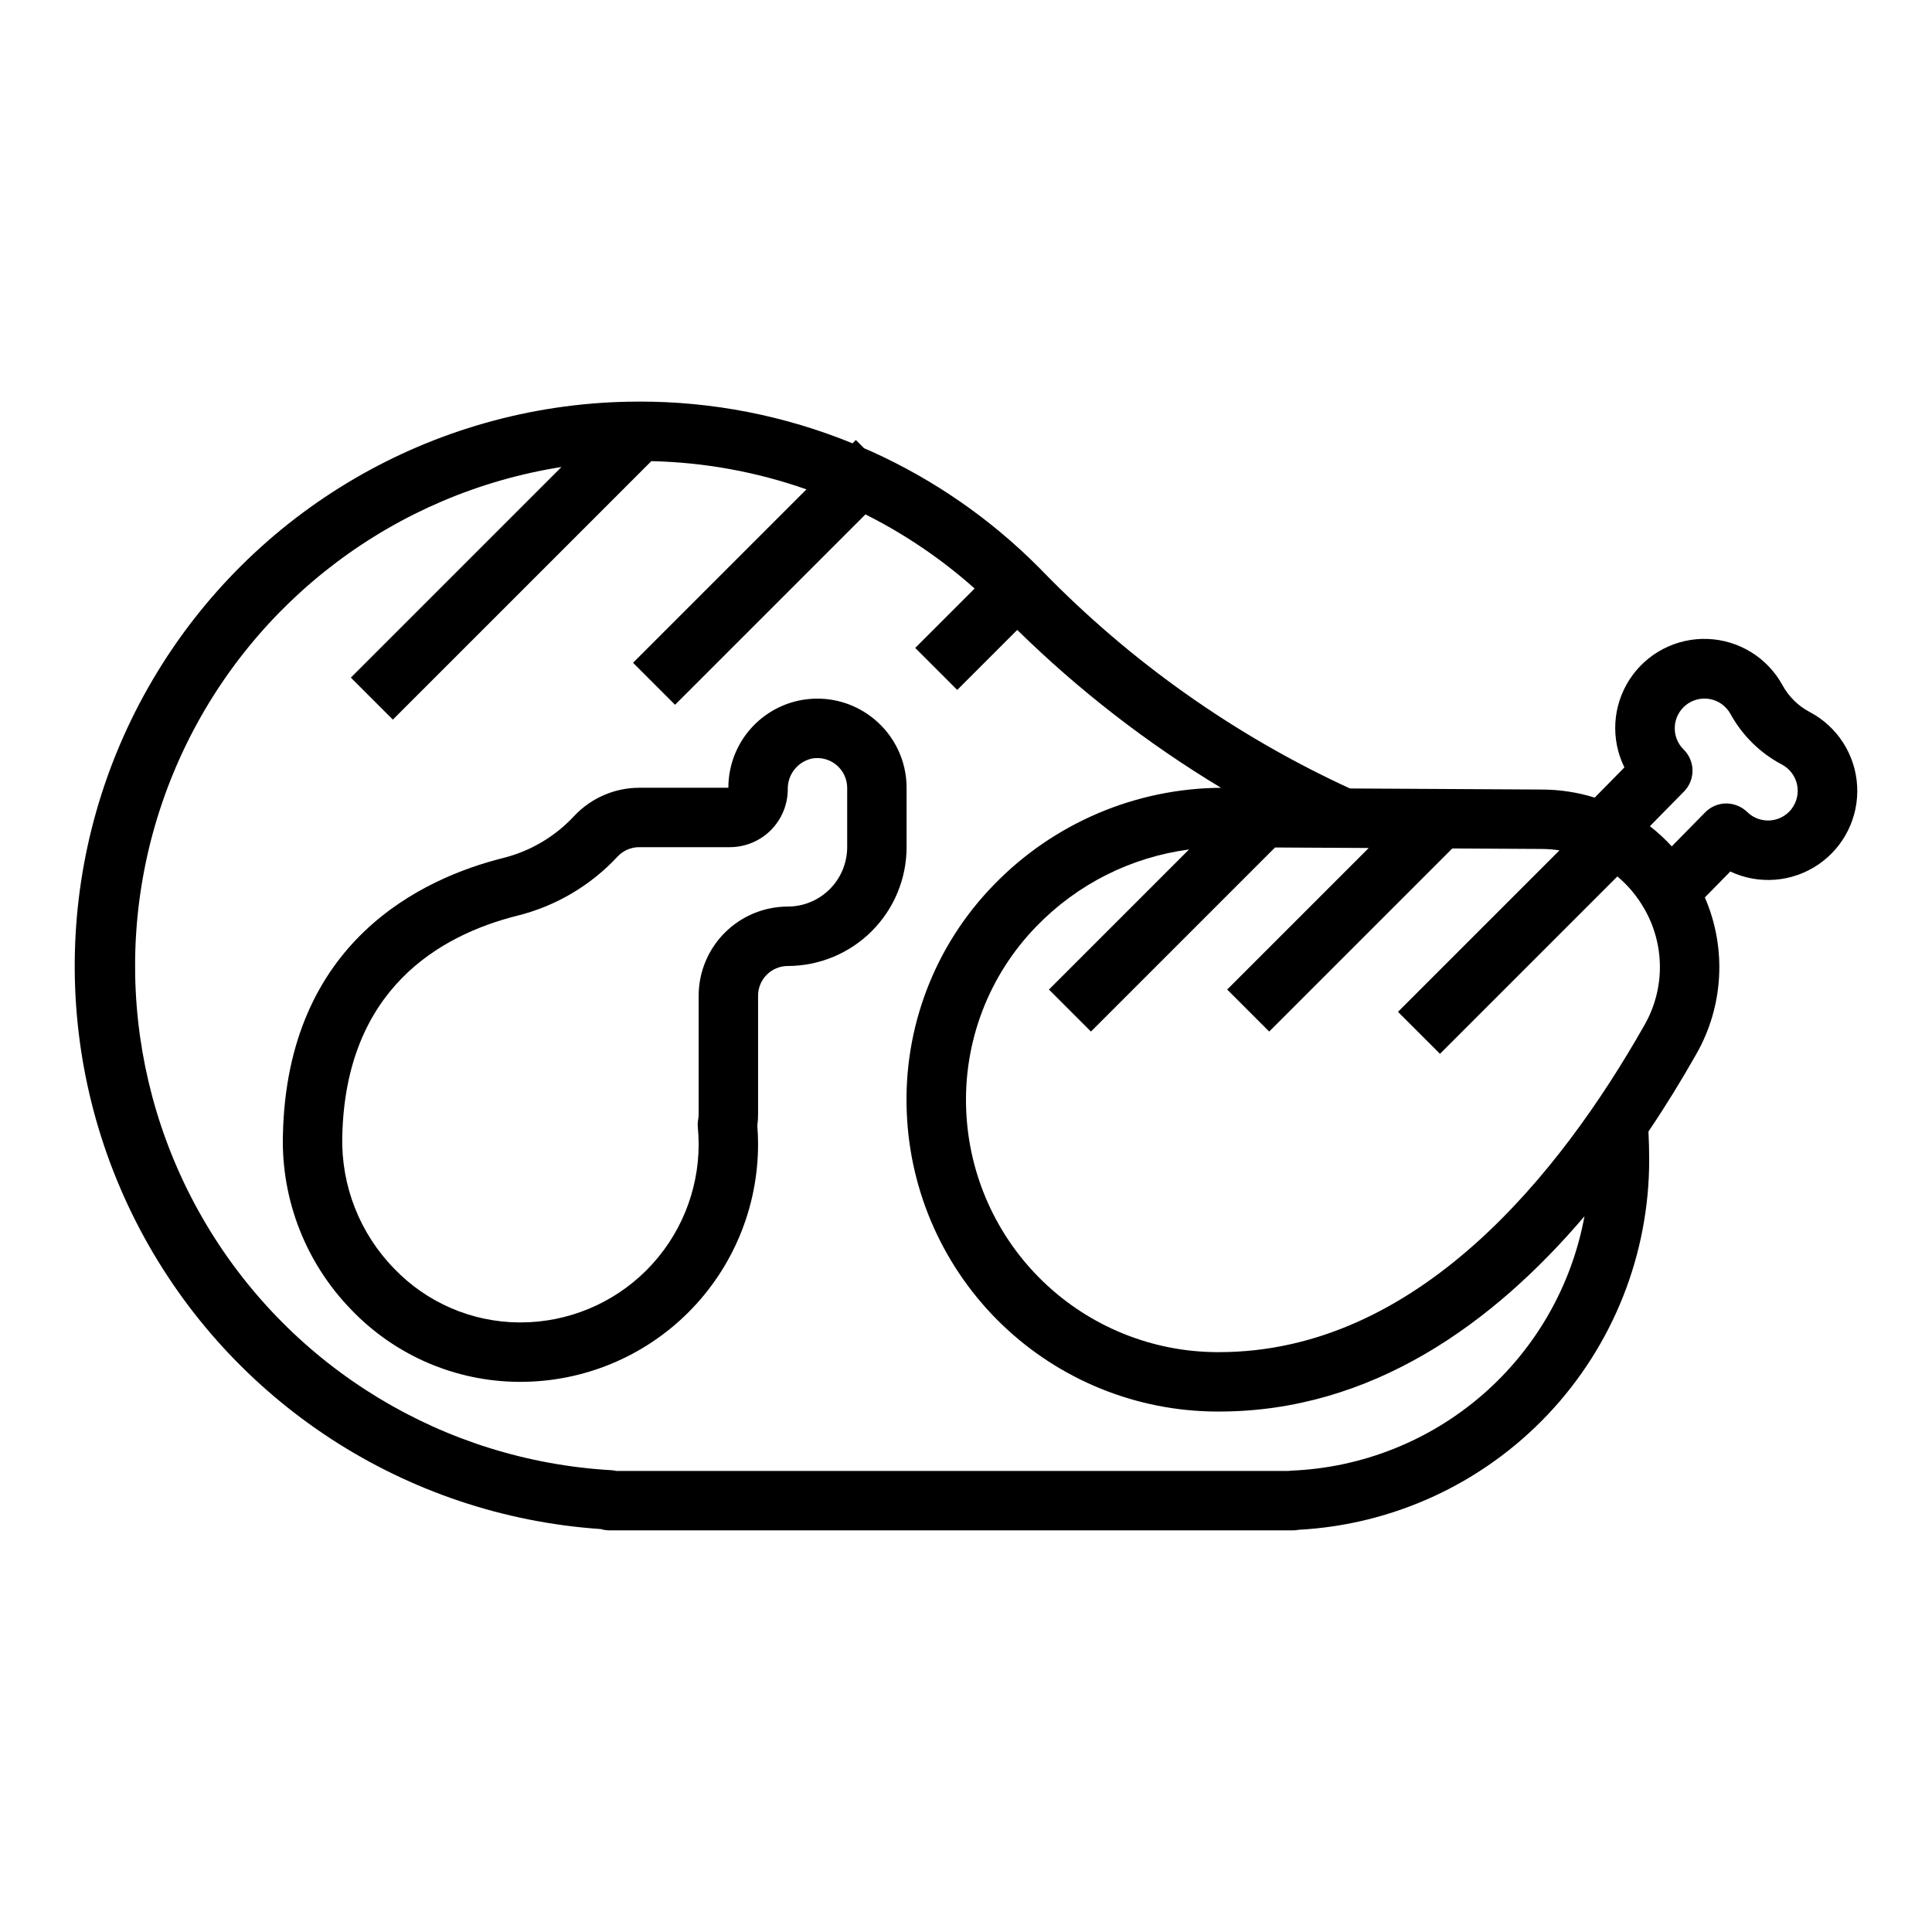
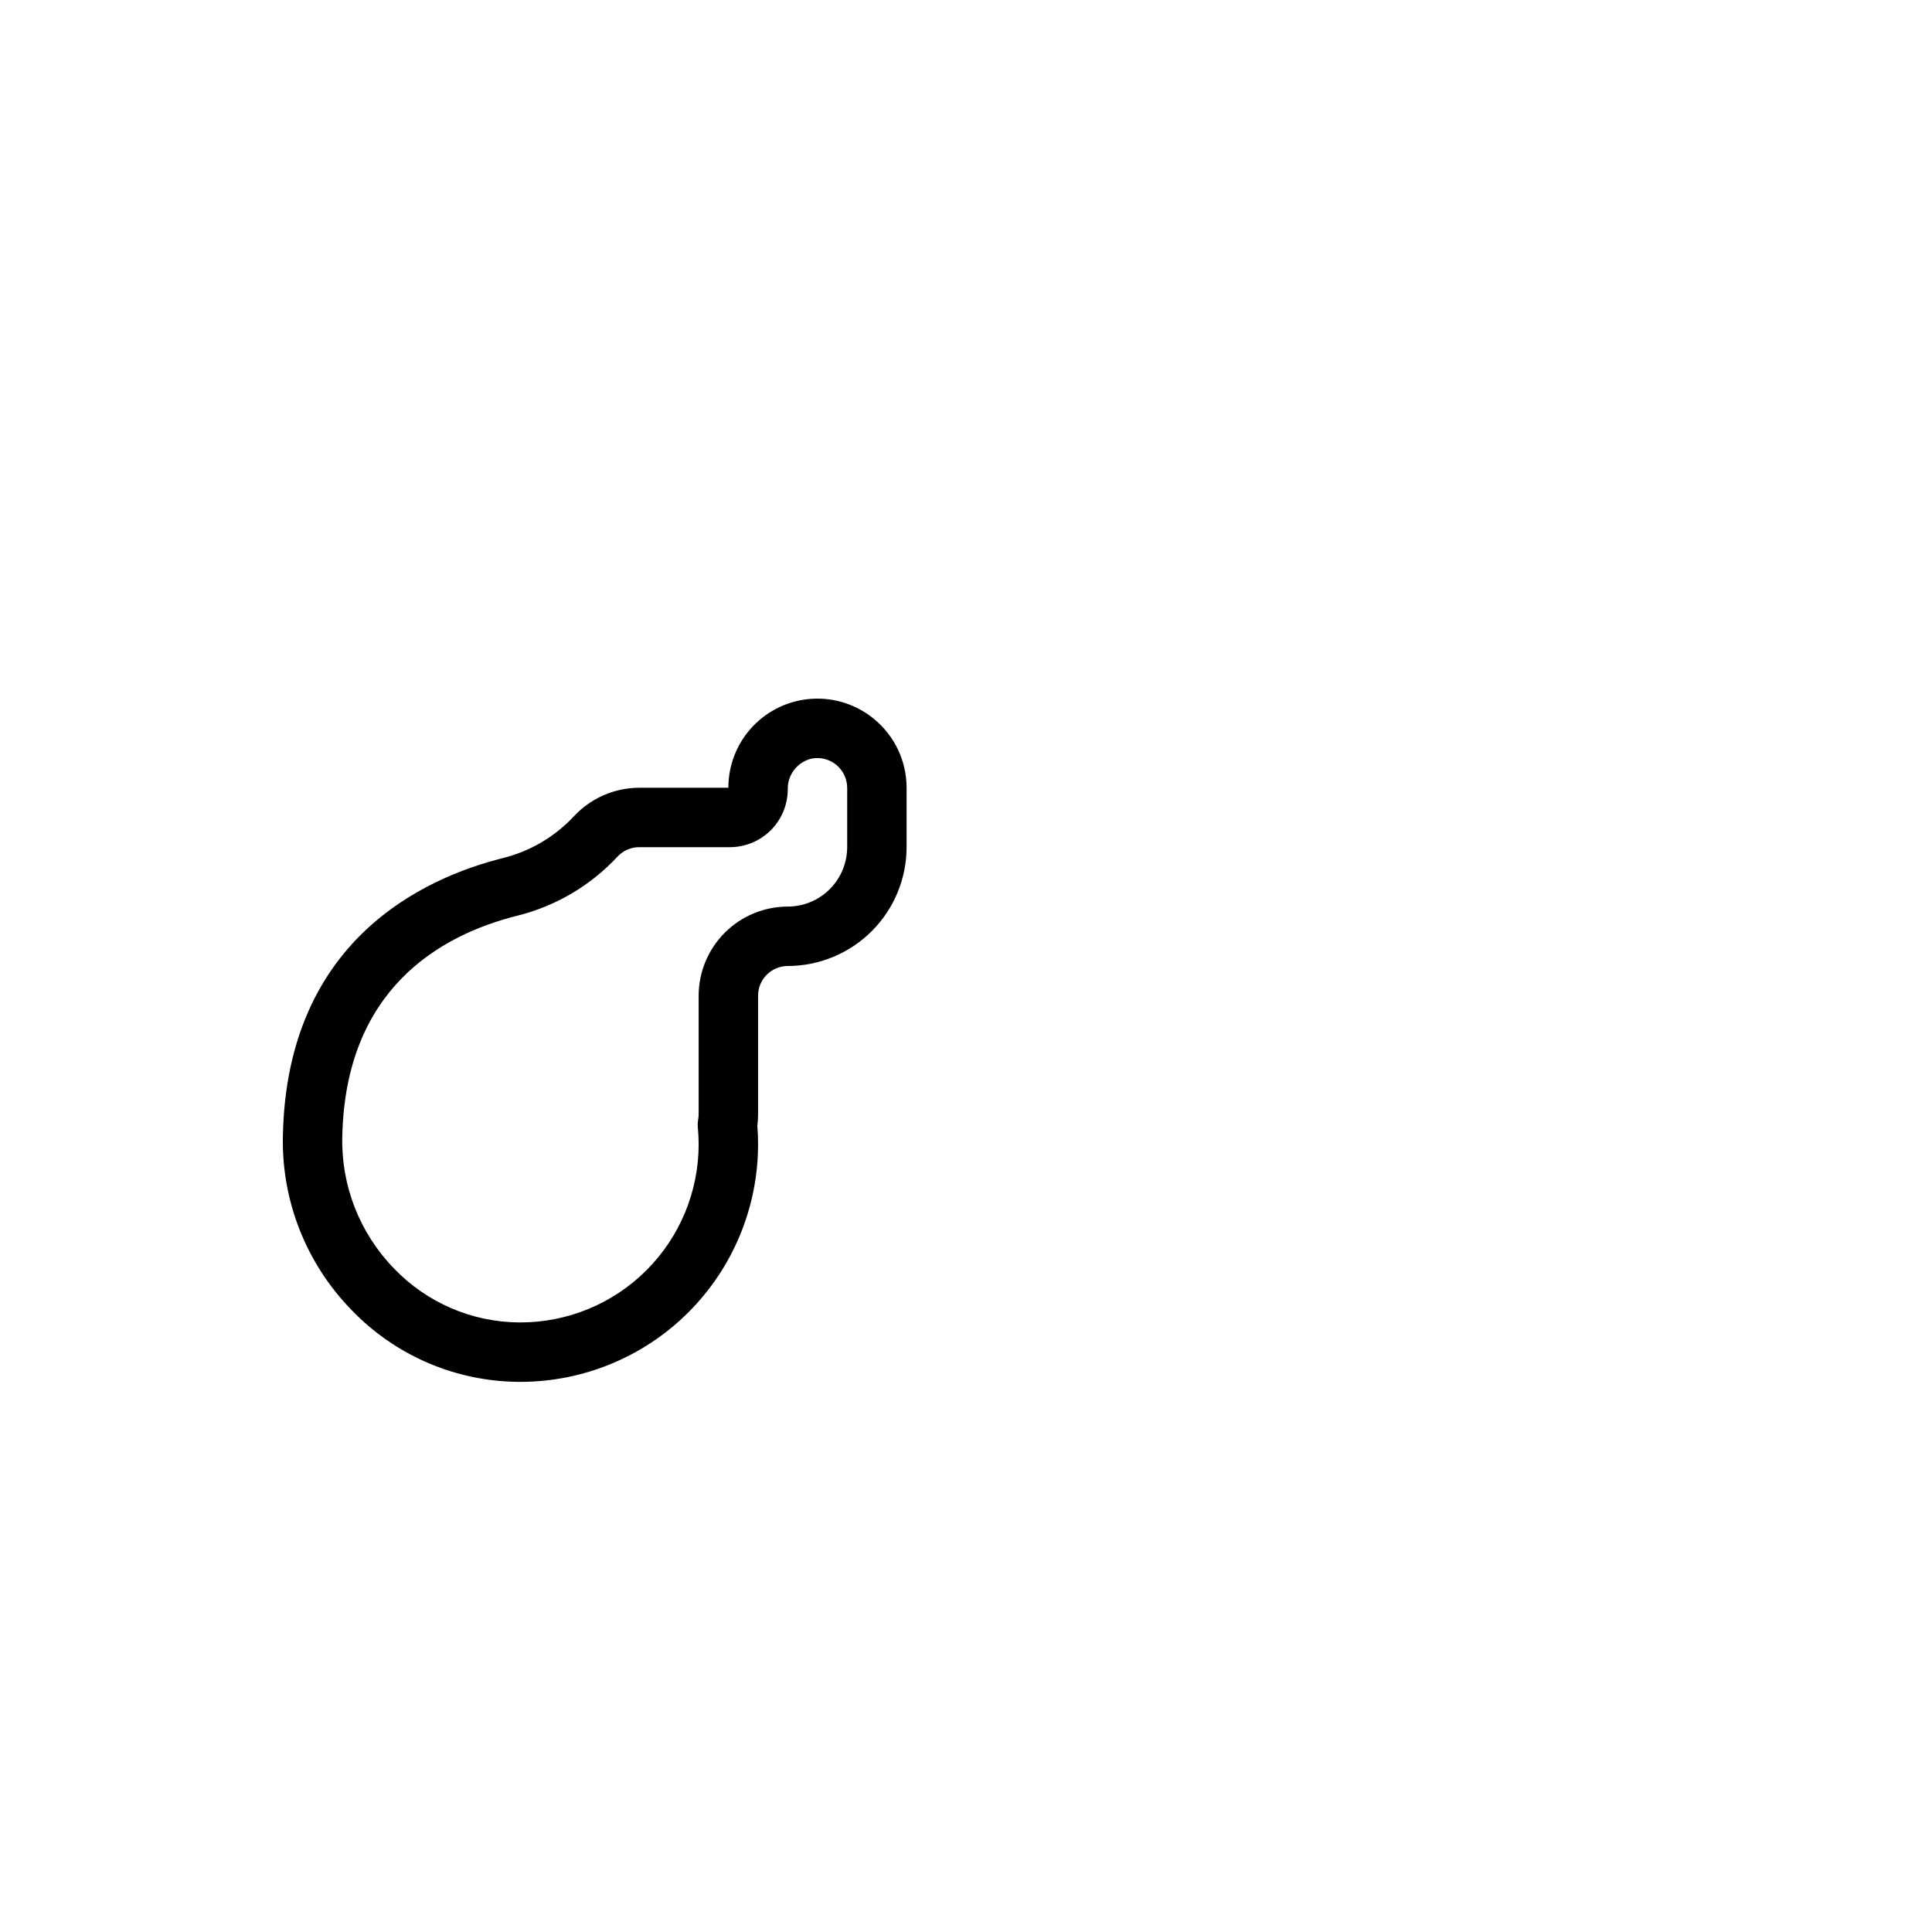
<svg xmlns="http://www.w3.org/2000/svg" fill="#000000" width="800px" height="800px" version="1.1" viewBox="144 144 512 512">
  <g>
-     <path d="m623.59 332.69c-3.047-1.605-5.555-4.074-7.207-7.098-3.992-7.297-11.527-11.957-19.84-12.266s-16.176 3.777-20.699 10.758c-4.523 6.981-5.039 15.828-1.359 23.289l-7.871 8.004c-4.484-1.395-9.148-2.113-13.844-2.141l-51.02-0.285c-30.508-14.031-58.16-33.586-81.559-57.672-0.344-0.355-0.688-0.699-1.027-1.043-12.754-12.789-27.73-23.152-44.195-30.586-0.652-0.297-1.312-0.574-1.969-0.859l-2.191-2.188-0.887 0.887 0.004-0.004c-17.938-7.34-37.137-11.098-56.52-11.059-1 0-2.012 0.012-3.008 0.031-51.867 1.031-99.492 28.867-125.85 73.547-26.359 44.68-27.68 99.828-3.496 145.72 24.184 45.891 70.422 75.977 122.18 79.492 0.746 0.23 1.523 0.344 2.305 0.344h181.05c0.52 0 1.035-0.051 1.543-0.152 25.129-1.344 48.785-12.285 66.078-30.57 17.293-18.285 26.902-42.512 26.844-67.676 0-2.461-0.078-4.891-0.195-7.289 4.625-6.859 8.832-13.742 12.621-20.426 7.305-12.727 8.168-28.156 2.324-41.621l6.746-6.867 0.004 0.004c7.519 3.531 16.344 2.848 23.234-1.797 6.887-4.644 10.832-12.566 10.379-20.863-0.449-8.297-5.227-15.746-12.578-19.617zm-137.34 201.05c-0.281 0.012-0.559 0.039-0.836 0.082h-178.05c-0.461-0.113-0.934-0.18-1.406-0.207-44.352-2.555-84.547-26.949-107.29-65.113-22.742-38.164-25.066-85.125-6.203-125.35 18.859-40.223 56.449-68.469 100.33-75.391l-55.816 55.816 11.133 11.133 68.5-68.5c14.012 0.309 27.883 2.832 41.105 7.481l-45.953 45.953 11.133 11.133 50.453-50.453c10.469 5.246 20.199 11.852 28.938 19.641l-15.742 15.742 11.133 11.133 15.906-15.906v0.004c16.309 16.004 34.434 30.047 54.008 41.84-22.707 0.137-44.402 9.402-60.203 25.707-15.695 16.086-24.051 37.941-23.082 60.395 0.855 21.238 9.871 41.324 25.172 56.078 15.301 14.758 35.703 23.035 56.957 23.117h0.59c40.504 0 72.691-23.328 96.879-51.758-3.383 18.379-12.91 35.062-27.023 47.312s-31.969 19.344-50.641 20.109zm93.535-118.06c-22.441 39.57-60.188 86.652-112.76 86.652h-0.492c-17.203-0.066-33.719-6.769-46.105-18.711-12.387-11.941-19.684-28.203-20.375-45.391-0.773-18.152 5.984-35.812 18.68-48.809 10.785-11.121 25.008-18.273 40.367-20.297l-37.117 37.117 11.133 11.133 48.781-48.781 18.039 0.098h0.098l6.691 0.039-37.508 37.508 11.133 11.133 48.52-48.52 23.816 0.133h-0.004c1.539 0.012 3.07 0.137 4.59 0.367l-42.793 42.793 11.133 11.133 47.012-47.012c2.805 2.359 5.18 5.191 7.016 8.363 2.758 4.703 4.223 10.055 4.25 15.508s-1.391 10.812-4.102 15.543zm38.996-57.297v0.004c-1.379 1.781-3.449 2.887-5.699 3.039-2.246 0.152-4.449-0.664-6.055-2.242-1.5-1.445-3.5-2.254-5.586-2.262-2.086 0.016-4.082 0.863-5.547 2.352l-8.863 9.02c-1.777-1.941-3.711-3.731-5.789-5.344l9.031-9.188h0.004c3.047-3.102 3-8.086-0.098-11.133-1.605-1.578-2.461-3.769-2.344-6.019 0.113-2.25 1.184-4.34 2.941-5.75 2.797-2.238 6.746-2.309 9.621-0.176 0.895 0.676 1.641 1.527 2.188 2.504 3.133 5.719 7.883 10.391 13.652 13.43 2.047 1.09 3.508 3.027 4 5.293 0.488 2.266-0.047 4.633-1.465 6.473z" />
    <path d="m375.74 334.63c-4.617-3.859-10.535-5.809-16.543-5.445-6.004 0.359-11.645 3.004-15.77 7.387-4.121 4.383-6.41 10.176-6.402 16.191h-23.617c-6.559 0.012-12.816 2.738-17.289 7.531-5.062 5.438-11.594 9.293-18.805 11.09-21.328 5.348-57.27 22.012-58.344 73.504l-0.004 0.004c-0.414 17.242 6.144 33.922 18.191 46.266 11.562 12.039 27.492 18.91 44.188 19.047h0.582c16.699-0.004 32.719-6.637 44.527-18.449 11.809-11.809 18.441-27.824 18.441-44.527 0-1.609-0.066-3.223-0.195-4.91 0.129-0.98 0.195-1.973 0.195-2.961v-31.488c0.004-4.348 3.527-7.867 7.871-7.871 8.348-0.012 16.352-3.332 22.254-9.234 5.906-5.902 9.227-13.906 9.234-22.254v-15.746c0-7.012-3.121-13.656-8.516-18.133zm-7.227 33.879c-0.008 4.172-1.668 8.176-4.617 11.125-2.953 2.953-6.953 4.613-11.129 4.617-6.262 0.008-12.262 2.5-16.691 6.926-4.426 4.426-6.918 10.43-6.926 16.691v31.488c-0.004 0.457-0.047 0.91-0.133 1.359-0.117 0.688-0.145 1.383-0.082 2.074 0.145 1.559 0.215 3.008 0.215 4.438 0 12.527-4.973 24.539-13.832 33.398s-20.871 13.832-33.398 13.832h-0.438c-12.48-0.113-24.391-5.254-33.031-14.266-9.102-9.332-14.059-21.941-13.742-34.973 0.812-38.98 25.703-53.363 46.434-58.566v0.004c10.164-2.539 19.367-7.969 26.5-15.637 1.484-1.609 3.578-2.523 5.766-2.512h24.031c4.062-0.008 7.961-1.625 10.832-4.496 2.875-2.875 4.492-6.769 4.496-10.832-0.082-3.883 2.578-7.289 6.367-8.152 2.309-0.434 4.688 0.18 6.5 1.672 1.809 1.496 2.863 3.715 2.879 6.062z" />
  </g>
</svg>